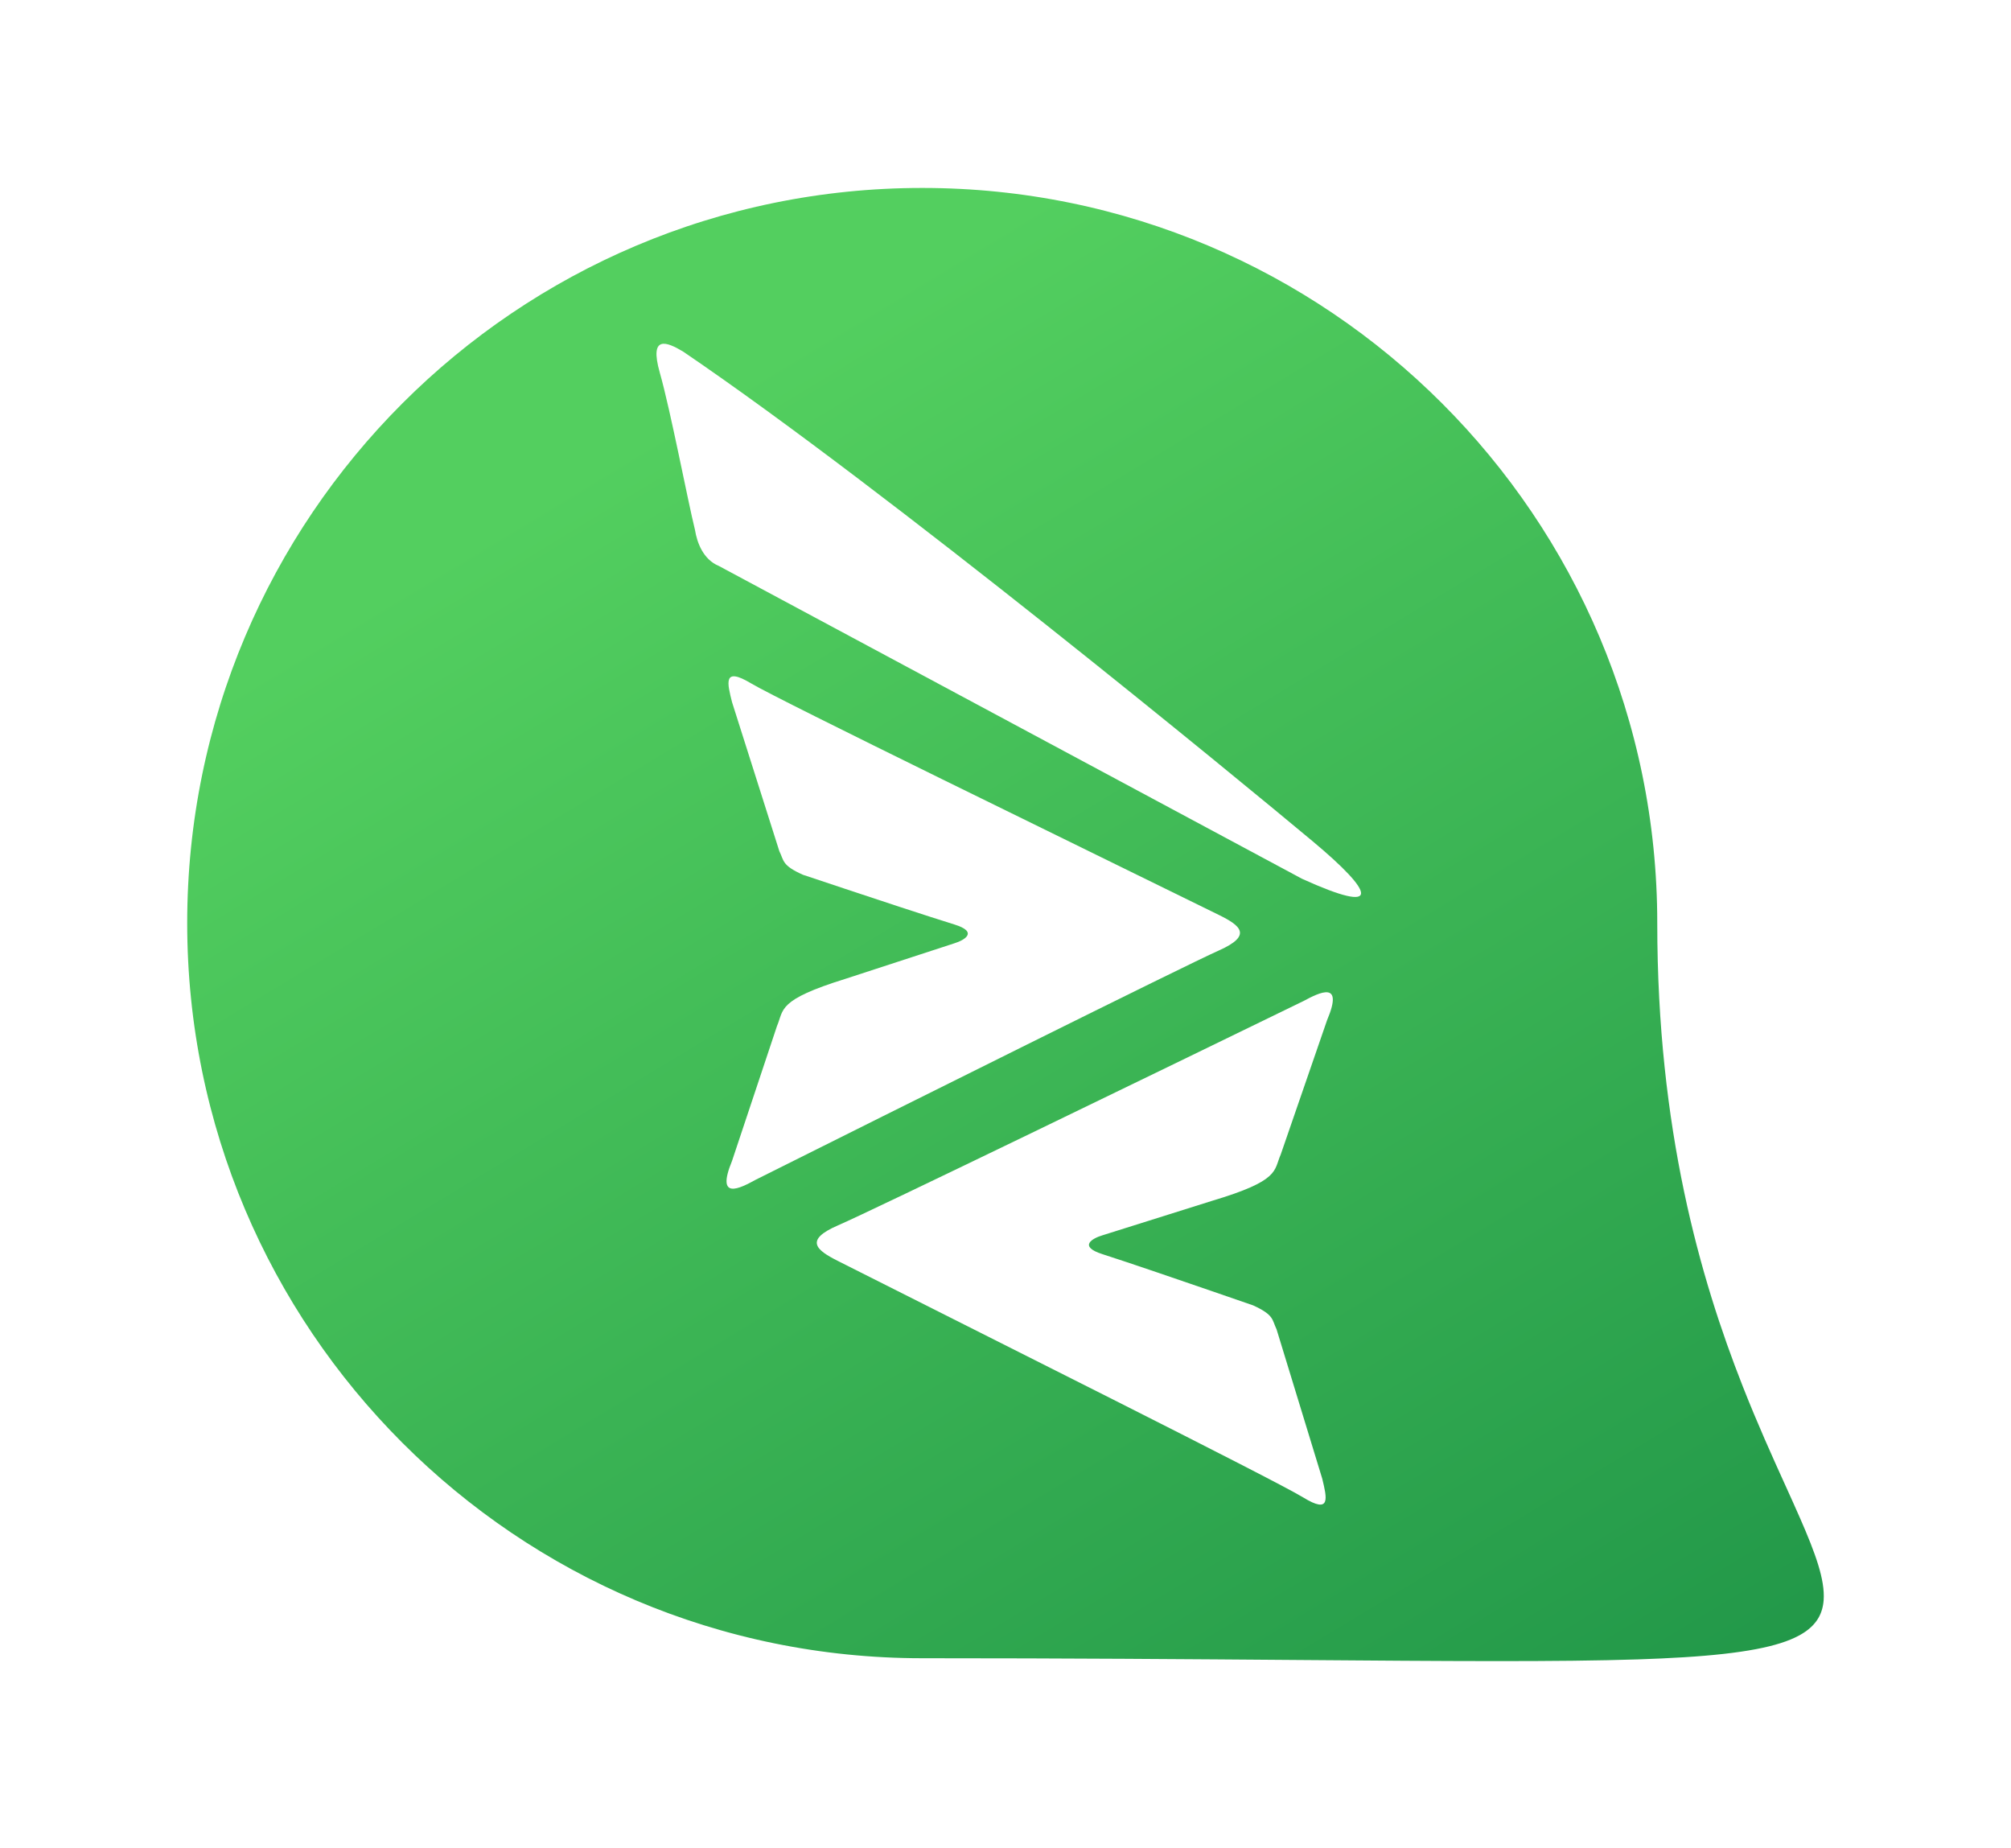
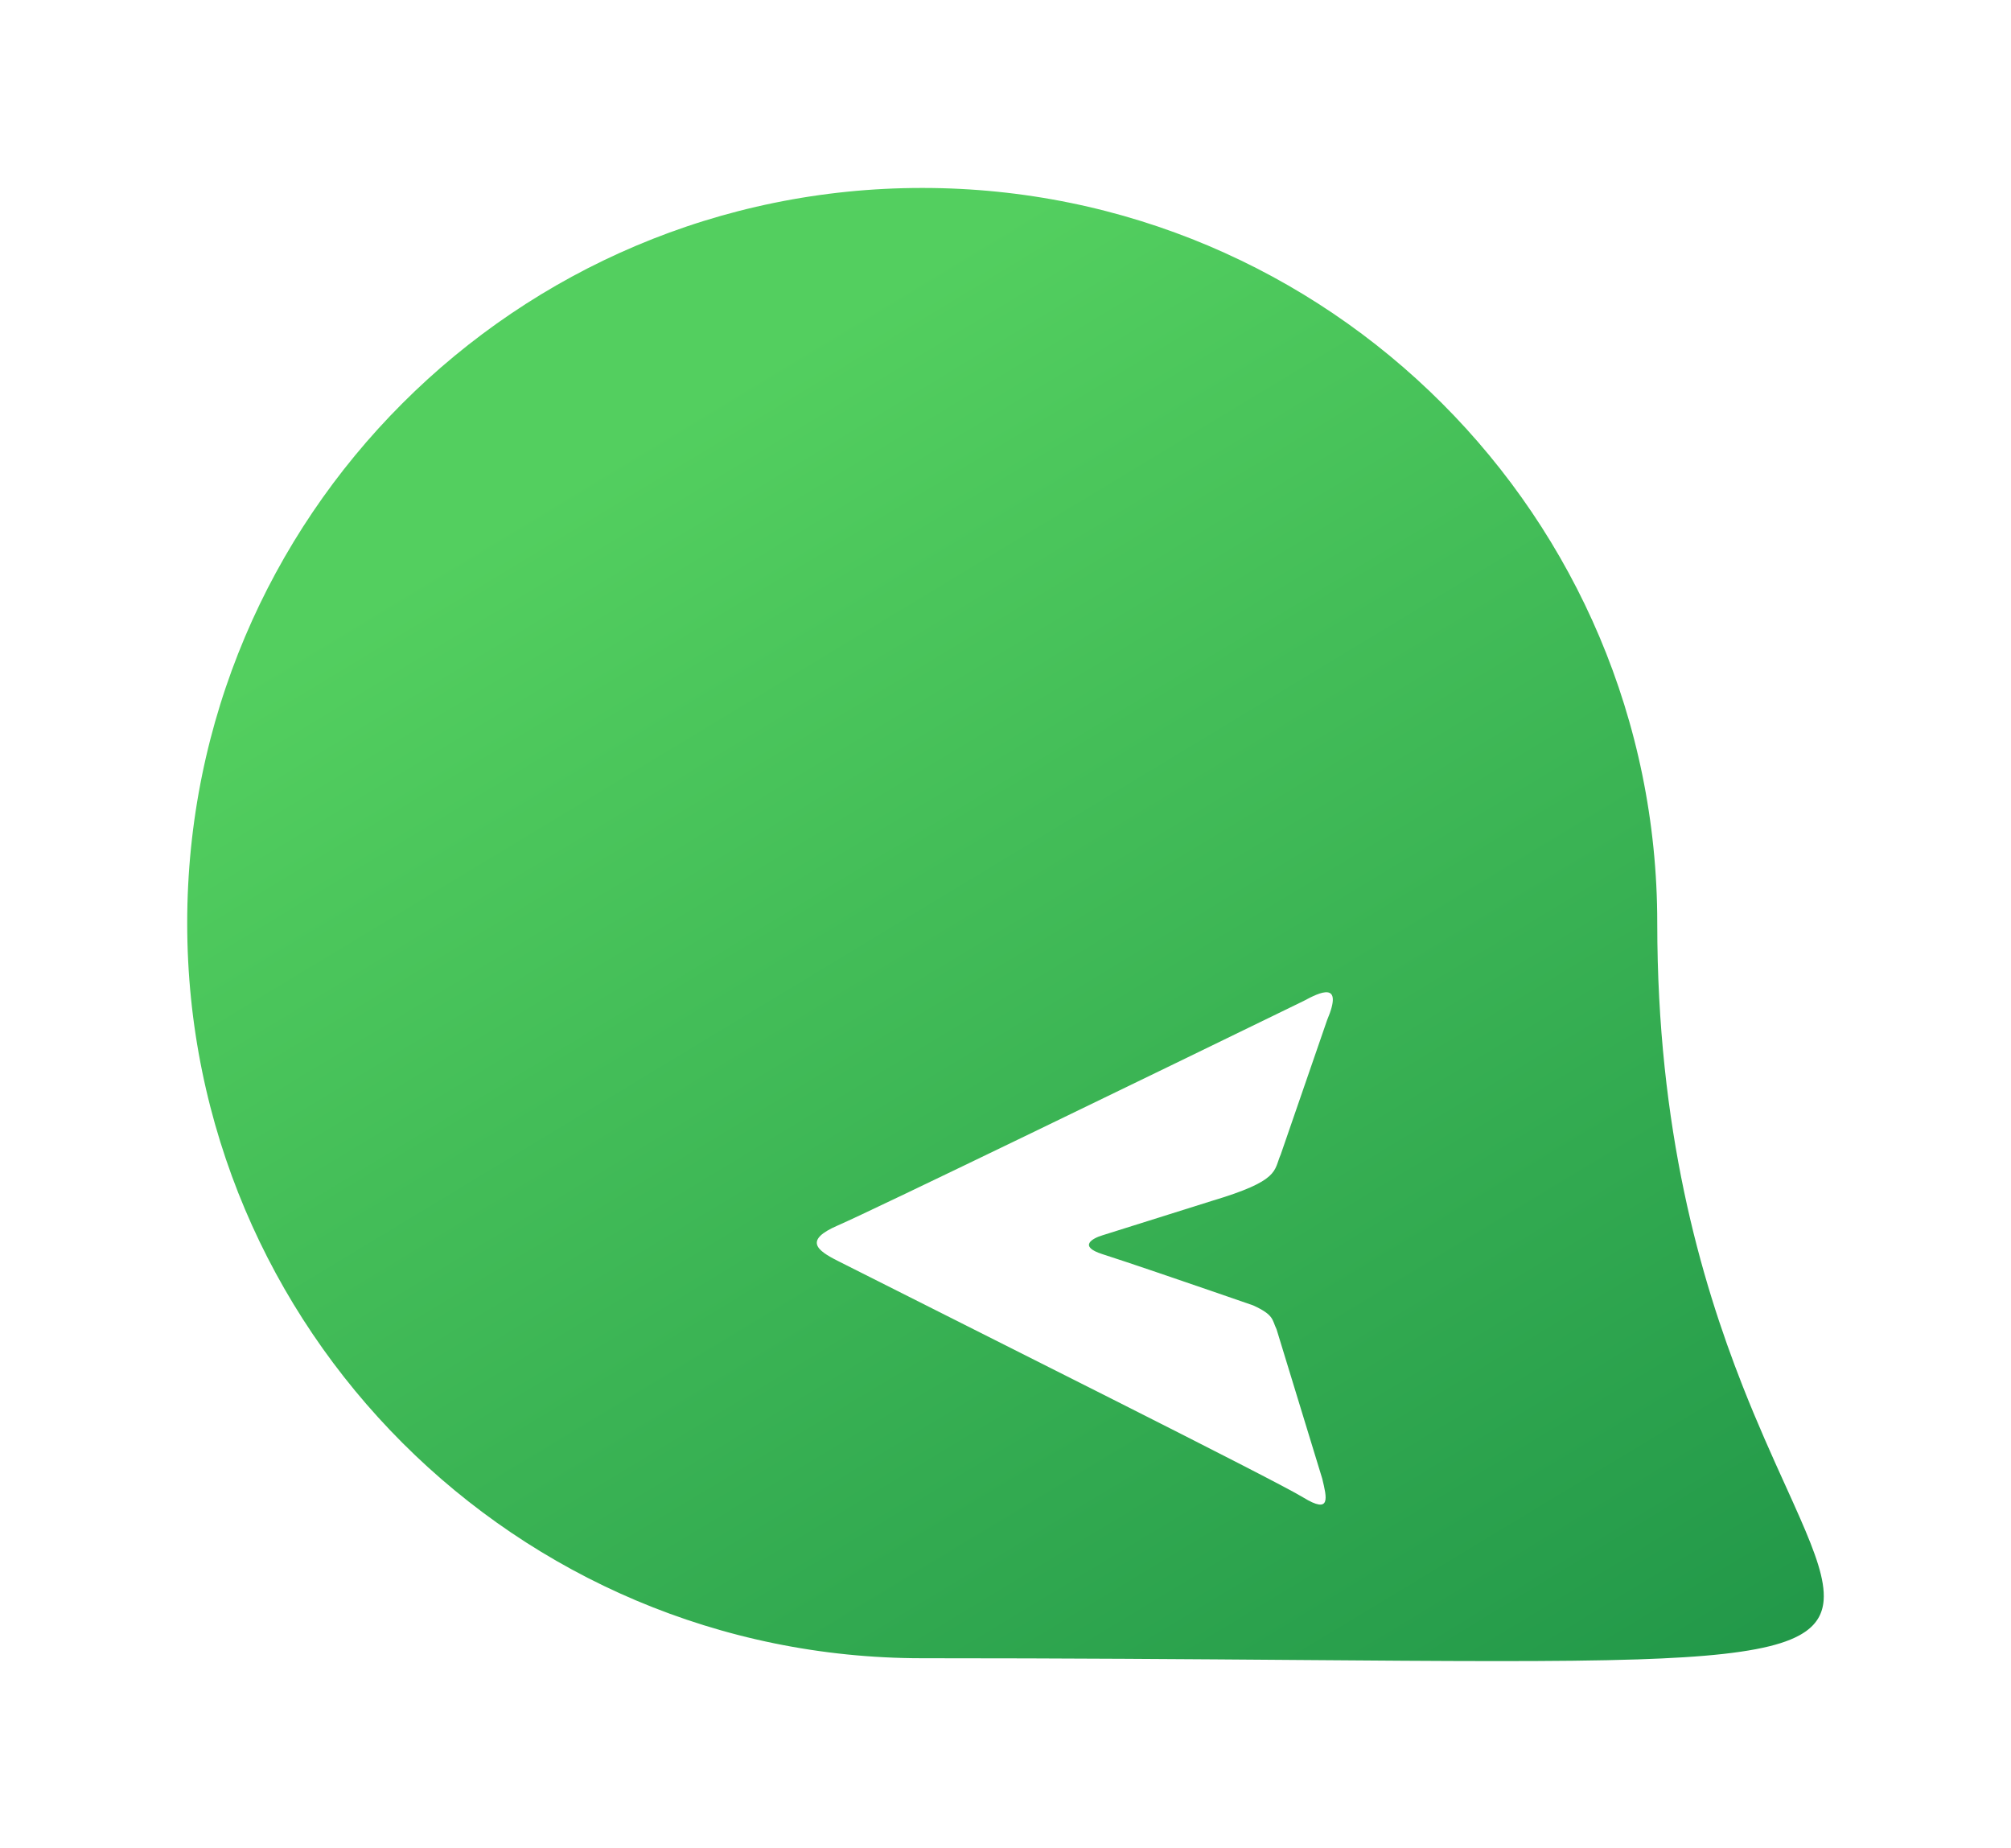
<svg xmlns="http://www.w3.org/2000/svg" width="1418" height="1303" viewBox="0 0 1418 1303" fill="none">
  <g filter="url(#filter0_d_250_24)">
    <path d="M650.284 1202.84C345.393 1202.84 98.231 955.678 98.231 650.787C98.231 345.896 345.393 98.734 650.284 98.734C955.174 98.734 1202.34 345.896 1202.34 650.787C1202.34 791.125 1231.55 892.004 1260.19 964.793C1270.46 990.898 1280.4 1012.83 1289.37 1032.62C1293.18 1041.03 1296.81 1049.05 1300.22 1056.84C1305.73 1069.43 1310.79 1081.76 1314.32 1093.25C1317.77 1104.51 1320.52 1117.35 1319.58 1130.47C1318.56 1144.73 1313.19 1158.49 1302.11 1169.79C1291.86 1180.24 1278.74 1186.5 1265.65 1190.64C1240.13 1198.72 1203.57 1202.07 1155.91 1203.64C1099.26 1205.5 1020.66 1204.9 914.757 1204.08C840.598 1203.51 753.052 1202.84 650.284 1202.84Z" fill="url(#paint0_linear_250_24)" stroke="white" stroke-width="67.54" />
-     <path d="M506.839 398.983L918.066 619.543C975.436 645.603 969.298 629.594 925.449 592.986C873.439 549.564 625.643 345.613 481.671 247.86C470.295 241.045 457.577 235.745 465.231 262.705C472.885 289.665 484.8 352.307 490.041 373.557C491.483 382.563 495.87 394.476 506.839 398.983Z" fill="white" />
-     <path d="M596.189 690.067L672.853 665.068C680.075 662.845 690.186 657.068 672.853 651.735C655.52 646.402 614.521 632.846 596.189 626.735L566.19 616.736C551.19 610.07 552.857 606.737 549.524 600.07L516.192 495.073C512.858 481.741 509.525 469.741 529.525 481.74C549.524 493.74 757.85 595.07 859.513 645.069C874.514 652.446 883.513 659.401 859.513 670.068C835.514 680.734 631.743 782.286 532.857 831.729C521.747 837.84 504.525 846.728 516.191 818.396L547.857 723.399C552.857 711.733 547.857 705.066 596.189 690.067Z" fill="white" />
    <path d="M854.416 846.673L777.492 870.862C770.247 873.008 760.076 878.678 777.351 884.194C794.627 889.71 835.48 903.696 853.748 910L883.639 920.316C898.568 927.14 896.866 930.455 900.128 937.157L932.351 1042.5C935.544 1055.87 938.75 1067.9 918.878 1055.69C899.007 1043.48 691.761 939.958 590.631 888.89C575.709 881.356 566.784 874.305 590.894 863.893C615.005 853.48 819.836 754.083 919.238 705.686C930.412 699.693 947.727 690.987 935.762 719.194L903.096 813.852C897.974 825.465 902.903 832.184 854.416 846.673Z" fill="white" />
  </g>
  <defs>
    <filter id="filter0_d_250_24" x="0.298" y="0.801" width="1417.4" height="1301.99" filterUnits="userSpaceOnUse" color-interpolation-filters="sRGB">
      <feFlood flood-opacity="0" result="BackgroundImageFix" />
      <feColorMatrix in="SourceAlpha" type="matrix" values="0 0 0 0 0 0 0 0 0 0 0 0 0 0 0 0 0 0 127 0" result="hardAlpha" />
      <feOffset />
      <feGaussianBlur stdDeviation="32.081" />
      <feComposite in2="hardAlpha" operator="out" />
      <feColorMatrix type="matrix" values="0 0 0 0 0 0 0 0 0 0 0 0 0 0 0 0 0 0 0.25 0" />
      <feBlend mode="normal" in2="BackgroundImageFix" result="effect1_dropShadow_250_24" />
      <feBlend mode="normal" in="SourceGraphic" in2="effect1_dropShadow_250_24" result="shape" />
    </filter>
    <linearGradient id="paint0_linear_250_24" x1="395.118" y1="342.726" x2="1098.5" y2="1506.22" gradientUnits="userSpaceOnUse">
      <stop stop-color="#53CF5F" />
      <stop offset="1" stop-color="#198E45" />
    </linearGradient>
  </defs>
</svg>